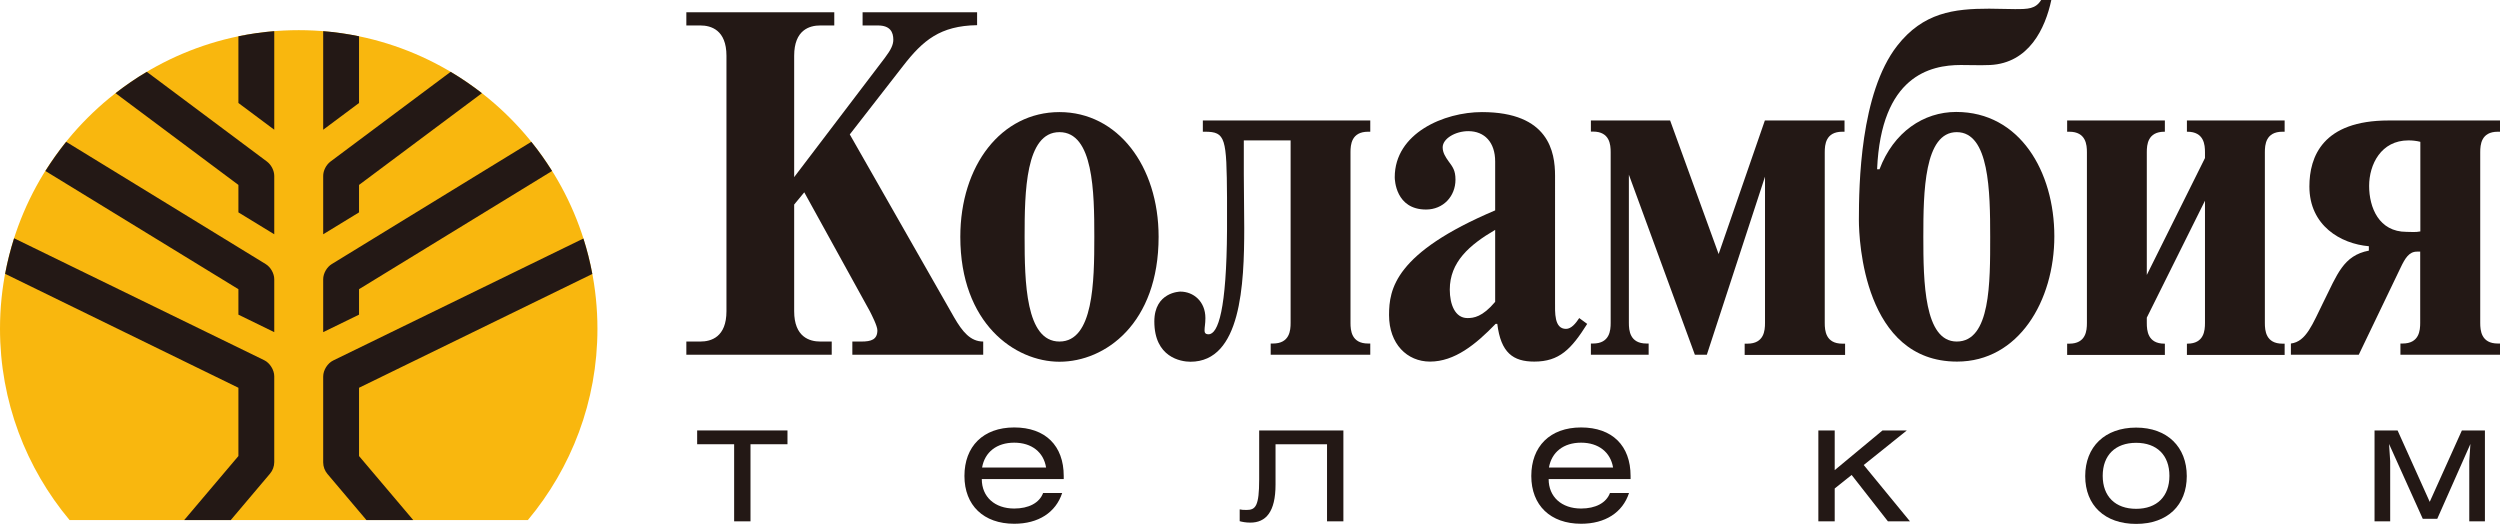
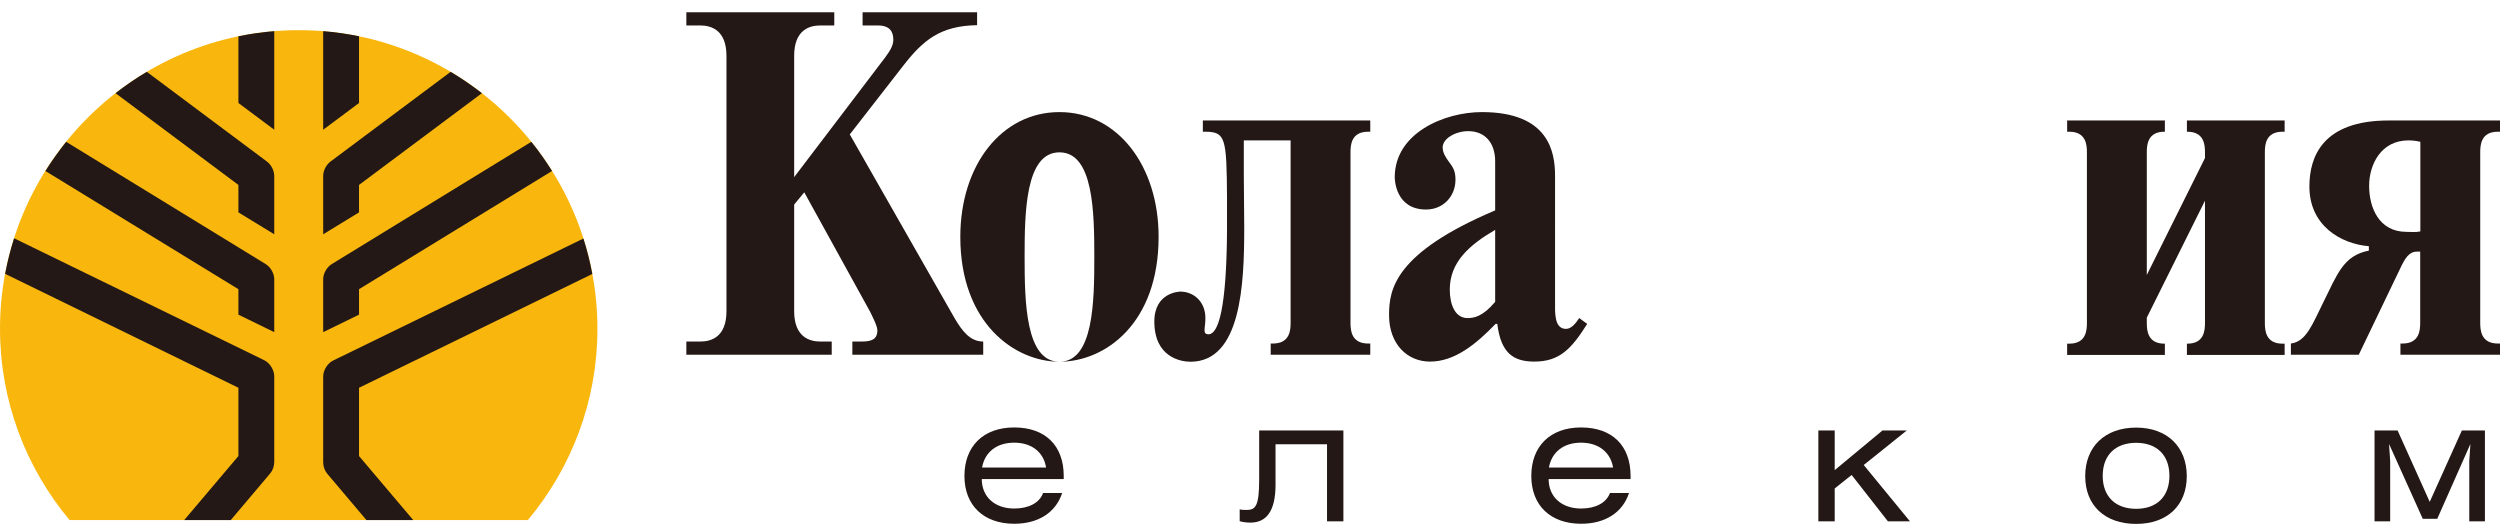
<svg xmlns="http://www.w3.org/2000/svg" id="_图层_2" data-name="图层 2" viewBox="0 0 175.75 36.83">
  <defs>
    <style>
      .cls-1 {
        fill: #231815;
      }

      .cls-1, .cls-2 {
        fill-rule: evenodd;
      }

      .cls-2 {
        fill: #f9b70e;
      }
    </style>
  </defs>
  <g id="_图层_1-2" data-name="图层 1">
    <path class="cls-2" d="M21,2.12c11.57,0,21,9.43,21,21,0,5.1-1.84,9.79-4.89,13.44H4.89C1.84,32.91,0,28.22,0,23.11,0,11.55,9.43,2.12,21,2.12h0Z" />
-     <polygon class="cls-1" points="49.01 30.26 49.01 31.23 51.61 31.23 51.61 36.65 52.76 36.65 52.76 31.23 55.36 31.23 55.36 30.26 49.01 30.26 49.01 30.26" />
    <path class="cls-1" d="M74.78,33.69v-.23c0-2.13-1.29-3.41-3.48-3.41s-3.5,1.34-3.5,3.41,1.35,3.36,3.5,3.36c1.7,0,2.92-.79,3.37-2.16h-1.34c-.26,.7-1.02,1.09-2.03,1.09-1.37,0-2.28-.82-2.28-2.07h5.76Zm-5.74-.82c.19-1.09,1.03-1.75,2.26-1.75s2.07,.67,2.24,1.75h-4.5Z" />
    <path class="cls-1" d="M88.52,30.26v3.44c0,1.88-.25,2.15-.89,2.15-.2,0-.37-.01-.48-.04v.83c.18,.05,.43,.1,.75,.1,1.09,0,1.77-.75,1.77-2.67v-2.84h3.62v5.42h1.15v-6.39h-5.93Z" />
    <path class="cls-1" d="M114.63,33.69v-.23c0-2.13-1.29-3.41-3.48-3.41s-3.5,1.34-3.5,3.41,1.35,3.36,3.5,3.36c1.7,0,2.92-.79,3.37-2.16h-1.34c-.26,.7-1.02,1.09-2.03,1.09-1.37,0-2.28-.82-2.28-2.07h5.76Zm-5.74-.82c.19-1.09,1.03-1.75,2.26-1.75s2.07,.67,2.25,1.75h-4.5Z" />
    <polygon class="cls-1" points="128.98 30.26 127.83 30.26 127.83 36.65 128.98 36.65 128.98 34.34 130.17 33.39 132.72 36.65 134.27 36.65 131.02 32.69 134.05 30.26 132.34 30.26 128.98 33.05 128.98 30.26 128.98 30.26" />
    <path class="cls-1" d="M150.17,30.06c-2.2,0-3.58,1.35-3.58,3.41s1.38,3.36,3.58,3.36,3.56-1.31,3.56-3.36-1.37-3.41-3.56-3.41h0Zm0,1.07c1.46,0,2.34,.87,2.34,2.32s-.88,2.32-2.34,2.32-2.35-.87-2.35-2.32,.89-2.32,2.35-2.32h0Z" />
    <polygon class="cls-1" points="166.93 30.26 166.93 36.65 168.03 36.65 168.03 32.42 167.95 31.21 170.32 36.47 171.34 36.47 173.67 31.21 173.59 32.42 173.59 36.65 174.69 36.65 174.69 30.26 173.07 30.26 170.81 35.28 168.55 30.26 166.93 30.26 166.93 30.26" />
-     <path class="cls-1" d="M74.48,25.43c3.22,0,6.97-2.69,6.97-8.78,0-4.99-2.88-8.77-6.97-8.77s-6.97,3.75-6.97,8.77c0,6.09,3.84,8.78,6.97,8.78h0Zm0-1.42c-2.38,0-2.45-4.2-2.45-7.36s.06-7.36,2.45-7.36,2.45,4.2,2.45,7.36-.06,7.36-2.45,7.36h0Z" />
+     <path class="cls-1" d="M74.48,25.43c3.22,0,6.97-2.69,6.97-8.78,0-4.99-2.88-8.77-6.97-8.77s-6.97,3.75-6.97,8.77c0,6.09,3.84,8.78,6.97,8.78h0Zc-2.38,0-2.45-4.2-2.45-7.36s.06-7.36,2.45-7.36,2.45,4.2,2.45,7.36-.06,7.36-2.45,7.36h0Z" />
    <path class="cls-1" d="M90.73,9.87v12.83c0,.52-.06,1.45-1.24,1.45h-.16v.79h7v-.79h-.15c-1.18,0-1.24-.93-1.24-1.45V10.7c0-.52,.06-1.44,1.24-1.44h.15v-.79h-11.77v.79h.15c1.46,0,1.52,.45,1.55,4.64v2.24c-.03,5.61-.62,7.36-1.3,7.36-.25,0-.28-.14-.28-.28,0-.24,.06-.45,.06-.86,0-1.17-.84-1.86-1.76-1.86-.03,0-1.83,.03-1.83,2.1,0,2.52,1.86,2.83,2.54,2.83,3.56,0,3.78-5.44,3.78-9.4,0-1.27-.03-2.55-.03-3.82v-2.34h3.28Z" />
    <path class="cls-1" d="M111.02,22.36c-.25,.38-.56,.76-.93,.76-.84,0-.77-1.17-.77-1.89V12.35c0-1.65-.43-4.47-5.14-4.47-2.66,0-6.13,1.48-6.13,4.58,0,.17,.06,2.27,2.2,2.27,1.21,0,2.07-.93,2.07-2.1,0-.65-.19-.89-.5-1.31-.19-.27-.4-.58-.4-.96,0-.62,.9-1.14,1.8-1.14,1.15,0,1.89,.79,1.89,2.13v3.44c-7.06,2.99-7.46,5.54-7.46,7.36,0,2.03,1.27,3.27,2.88,3.27,1.73,0,3.22-1.21,4.61-2.65h.12c.25,2.03,1.11,2.65,2.6,2.65,1.76,0,2.6-.87,3.72-2.65l-.56-.41h0Zm-5.91-1.14c-.9,1.07-1.52,1.14-1.95,1.14-.87,0-1.24-.96-1.24-2,0-1.93,1.36-3.13,3.19-4.2v5.06h0Z" />
-     <path class="cls-1" d="M111.84,8.46v.79h.15c1.18,0,1.24,.93,1.24,1.44v12.01c0,.52-.06,1.45-1.24,1.45h-.15v.79h4.06v-.79h-.15c-1.18,0-1.24-.93-1.24-1.45V12.28l4.64,12.66h.84l4.09-12.52v10.29c0,.52-.06,1.45-1.24,1.45h-.19v.79h7.06v-.79h-.19c-1.18,0-1.24-.93-1.24-1.45V10.7c0-.52,.06-1.44,1.24-1.44h.15v-.79h-5.6l-3.25,9.39-3.41-9.39h-5.57Z" />
-     <path class="cls-1" d="M131.96,11.9c.28-6.57,3.75-7.33,5.88-7.33,.68,0,1.36,.03,2.07,0,2.72-.14,3.87-2.55,4.3-4.58h-.71c-.4,.65-.93,.65-1.86,.65-.59,0-1.21-.03-1.8-.03-2.48,0-4.64,.27-6.47,2.61-2.6,3.34-2.69,9.77-2.69,12.25,0,1.45,.37,9.95,6.9,9.95,4.33,0,6.84-4.27,6.84-8.81s-2.42-8.74-6.9-8.74c-2.29,0-4.4,1.41-5.39,4.03h-.19Zm5.6,12.11c-2.29,0-2.35-4.2-2.35-7.36s.06-7.36,2.35-7.36,2.35,4.16,2.35,7.36,.03,7.36-2.35,7.36h0Z" />
    <path class="cls-1" d="M150.92,19.33V10.7c0-.52,.06-1.44,1.24-1.44h.03v-.79h-6.87v.79h.15c1.18,0,1.24,.93,1.24,1.44v12.01c0,.52-.06,1.45-1.24,1.45h-.15v.79h6.87v-.79h-.03c-1.18,0-1.24-.93-1.24-1.45v-.38l4.09-8.22v8.6c0,.52-.06,1.45-1.24,1.45h-.03v.79h6.87v-.79h-.15c-1.18,0-1.24-.93-1.24-1.45V10.7c0-.52,.06-1.44,1.24-1.44h.15v-.79h-6.87v.79h.03c1.18,0,1.24,.93,1.24,1.44v.41l-4.09,8.22h0Z" />
    <path class="cls-1" d="M170.14,17.68v5.02c0,.52-.06,1.45-1.24,1.45h-.15v.79h7v-.79h-.15c-1.18,0-1.24-.93-1.24-1.45V10.7c0-.52,.06-1.44,1.24-1.44h.15v-.79h-7.83c-4.64,0-5.57,2.55-5.57,4.64,0,2.75,2.2,4.03,4.18,4.2v.31c-1.8,.34-2.23,1.69-3.19,3.61-.77,1.55-1.21,2.79-2.29,2.92v.79h4.77l2.94-6.12c.31-.65,.59-1.13,1.15-1.13h.25Zm0-1.41c-.31,.07-.65,.03-.96,.03-1.95,0-2.63-1.72-2.63-3.23s.84-3.2,2.76-3.2c.28,0,.56,.03,.84,.1v6.3h0Z" />
    <path class="cls-1" d="M55.83,12.45V3.92c0-1.82,1.08-2.13,1.83-2.13h.99V.86h-10.4v.93h.99c.74,0,1.83,.31,1.83,2.13V21.88c0,1.82-1.08,2.13-1.83,2.13h-.99v.93h10.22v-.93h-.81c-.74,0-1.83-.31-1.83-2.13v-7.5l.71-.86,4.61,8.36c.12,.24,.53,1.03,.53,1.34,0,.65-.43,.79-1.11,.79h-.65v.93h9.2v-.93c-.9,0-1.46-.69-2.04-1.69l-7.34-12.87,3.75-4.82c1.39-1.79,2.6-2.82,5.2-2.86V.86h-8.05v.93h1.08c.87,0,1.08,.48,1.08,1,0,.34-.15,.69-.59,1.27l-6.38,8.39h0Z" />
    <path class="cls-1" d="M22.72,2.19c.86,.07,1.7,.19,2.52,.36V7.24l-2.52,1.88V2.19h0Zm8.96,2.86c.76,.45,1.5,.96,2.2,1.5l-8.64,6.45v1.93l-2.52,1.54v-4.1c0-.38,.21-.78,.51-1.01l8.45-6.31h0Zm5.67,4.92c.53,.65,1.01,1.34,1.46,2.05l-13.57,8.31v1.79l-2.52,1.23v-3.72c0-.41,.26-.86,.61-1.07l14.02-8.59h0Zm3.66,6.79c.26,.81,.47,1.64,.63,2.5l-16.4,8v4.8l3.81,4.5h-3.29l-2.74-3.24c-.19-.22-.3-.52-.3-.81v-6.04c0-.45,.31-.94,.71-1.13l17.58-8.57h0Zm-24.77,19.8h-3.29l3.81-4.5v-4.8L.36,19.25c.16-.85,.37-1.68,.63-2.5l17.58,8.57c.4,.19,.71,.69,.71,1.13v6.04c0,.29-.11,.59-.3,.81l-2.74,3.24h0ZM3.19,12.02c.45-.71,.94-1.4,1.46-2.05l14.02,8.59c.35,.21,.61,.66,.61,1.07v3.72l-2.52-1.23v-1.79L3.19,12.02h0Zm4.93-5.47c.7-.54,1.43-1.05,2.2-1.5l8.45,6.31c.3,.23,.51,.63,.51,1.01v4.1l-2.52-1.54v-1.93L8.12,6.55h0ZM16.76,2.55c.82-.17,1.66-.29,2.52-.36v6.93l-2.52-1.88V2.55h0Z" />
  </g>
</svg>